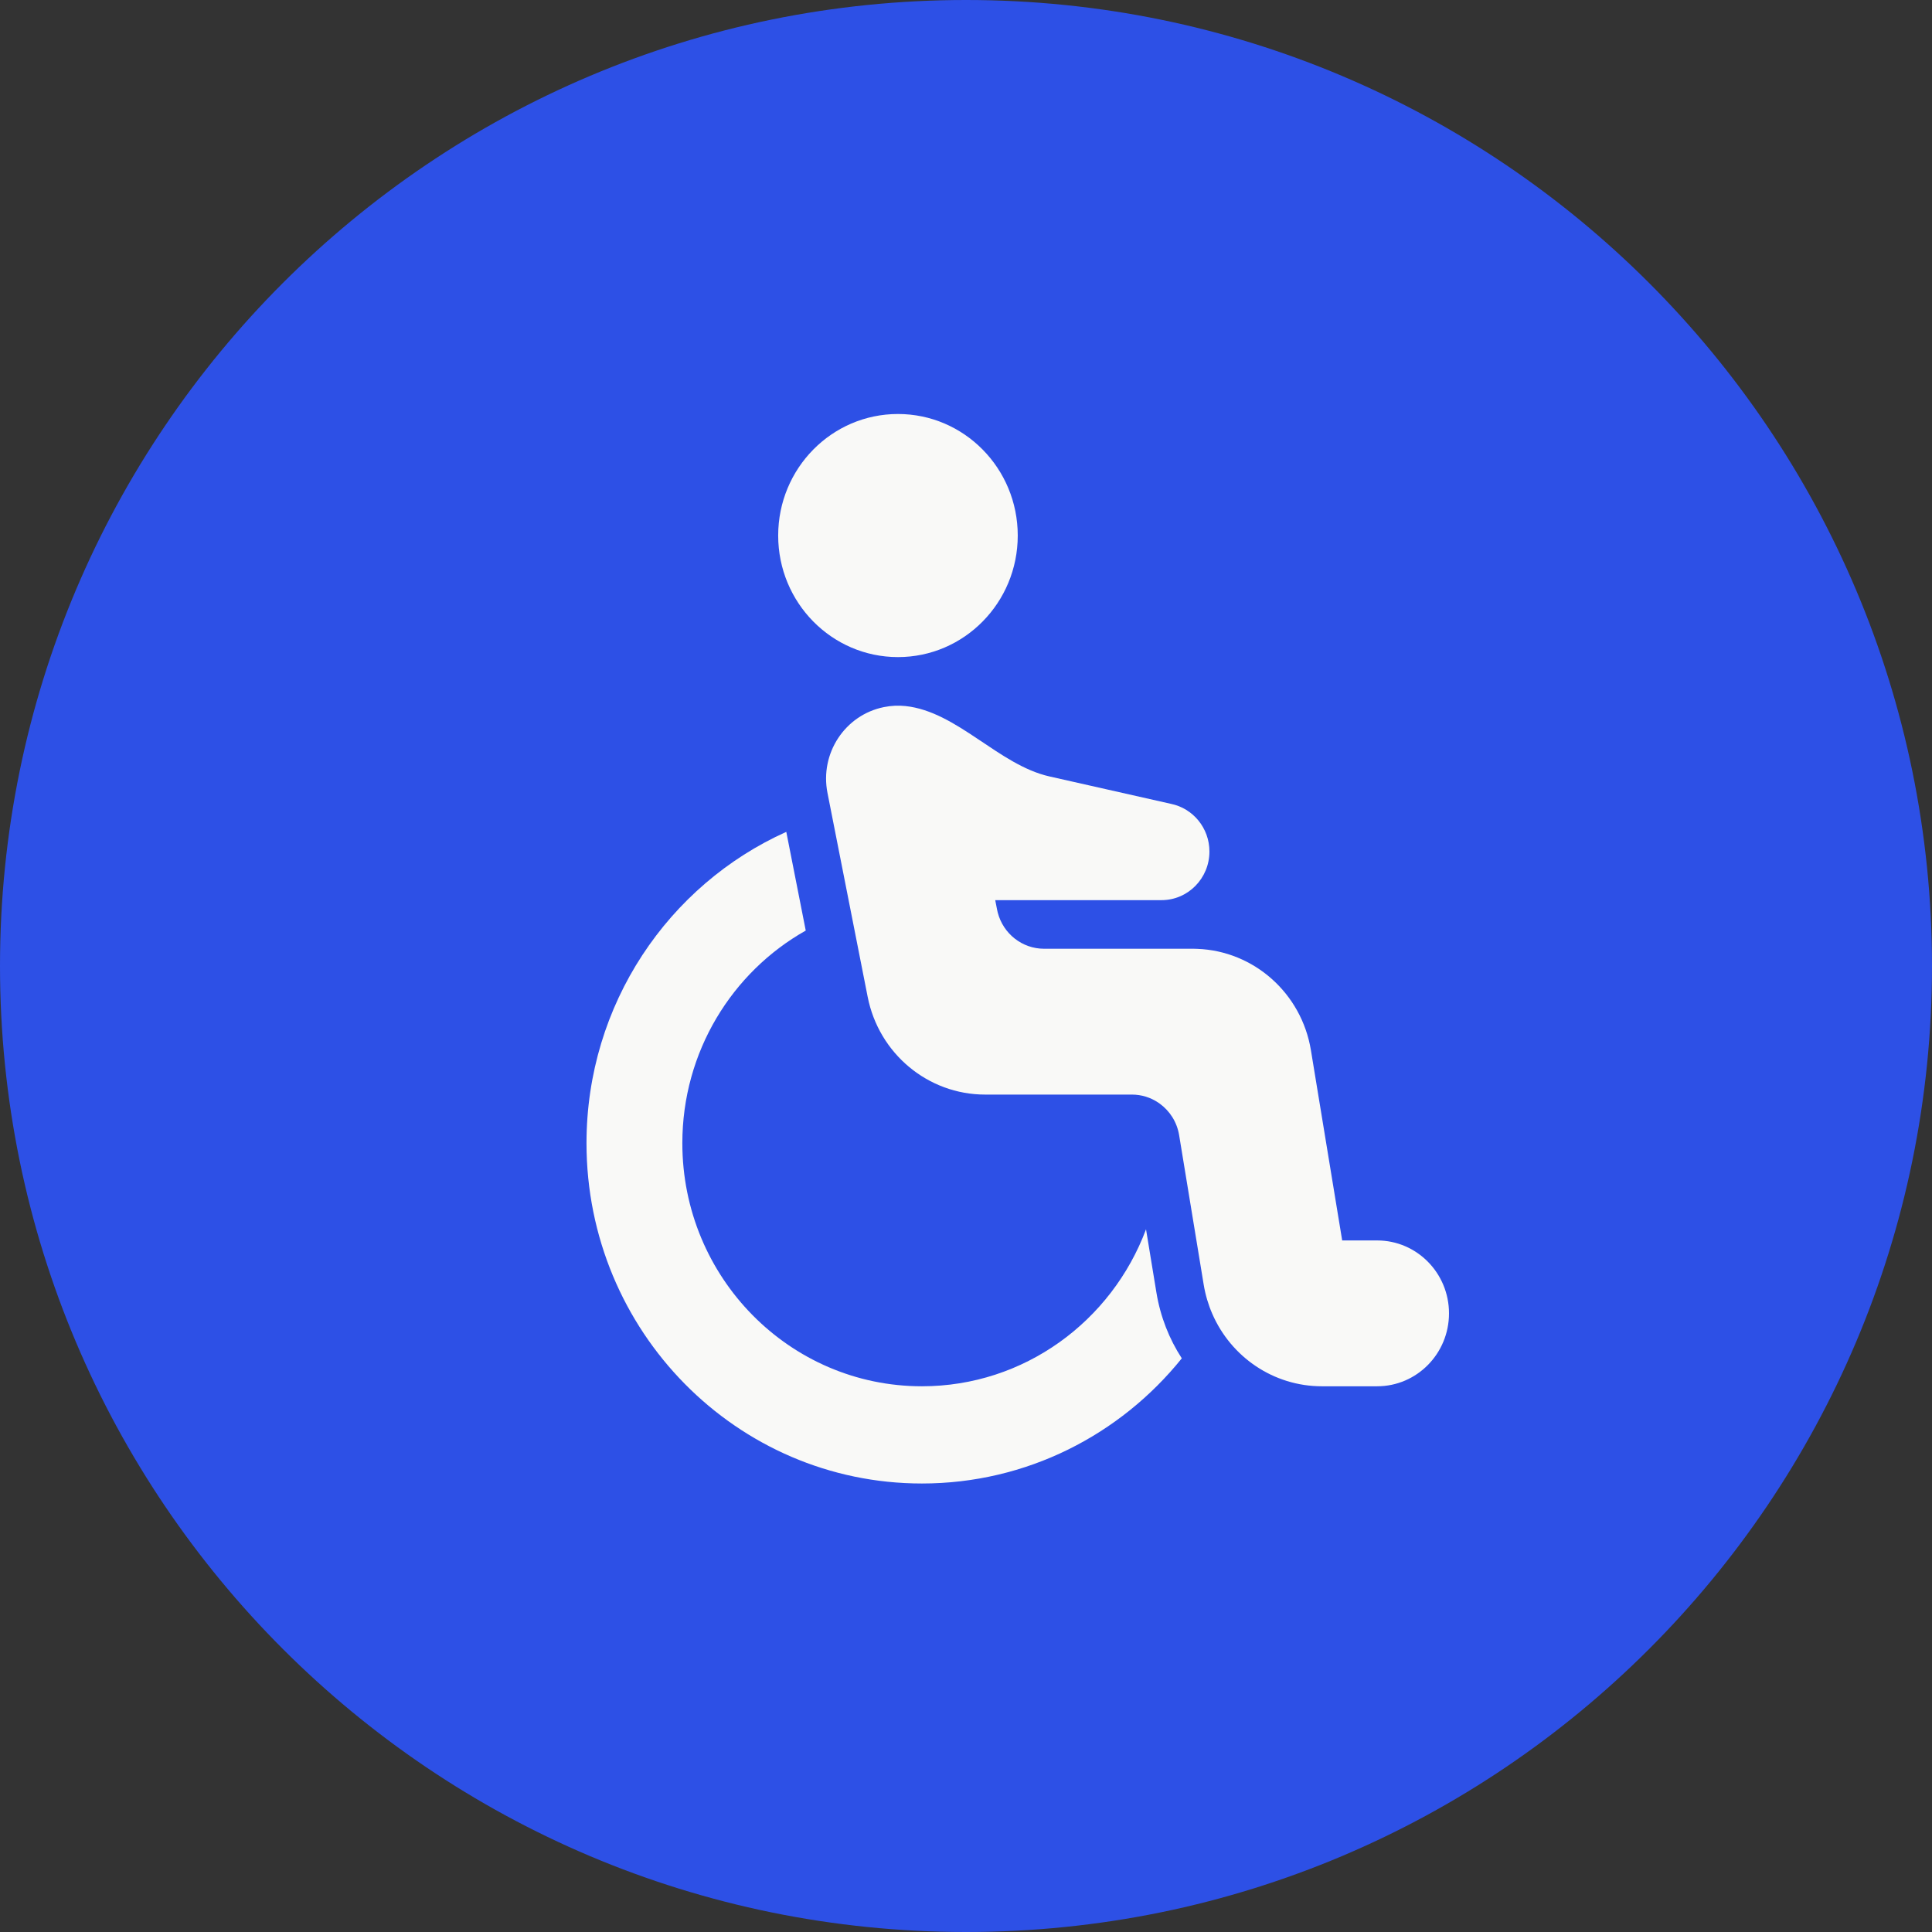
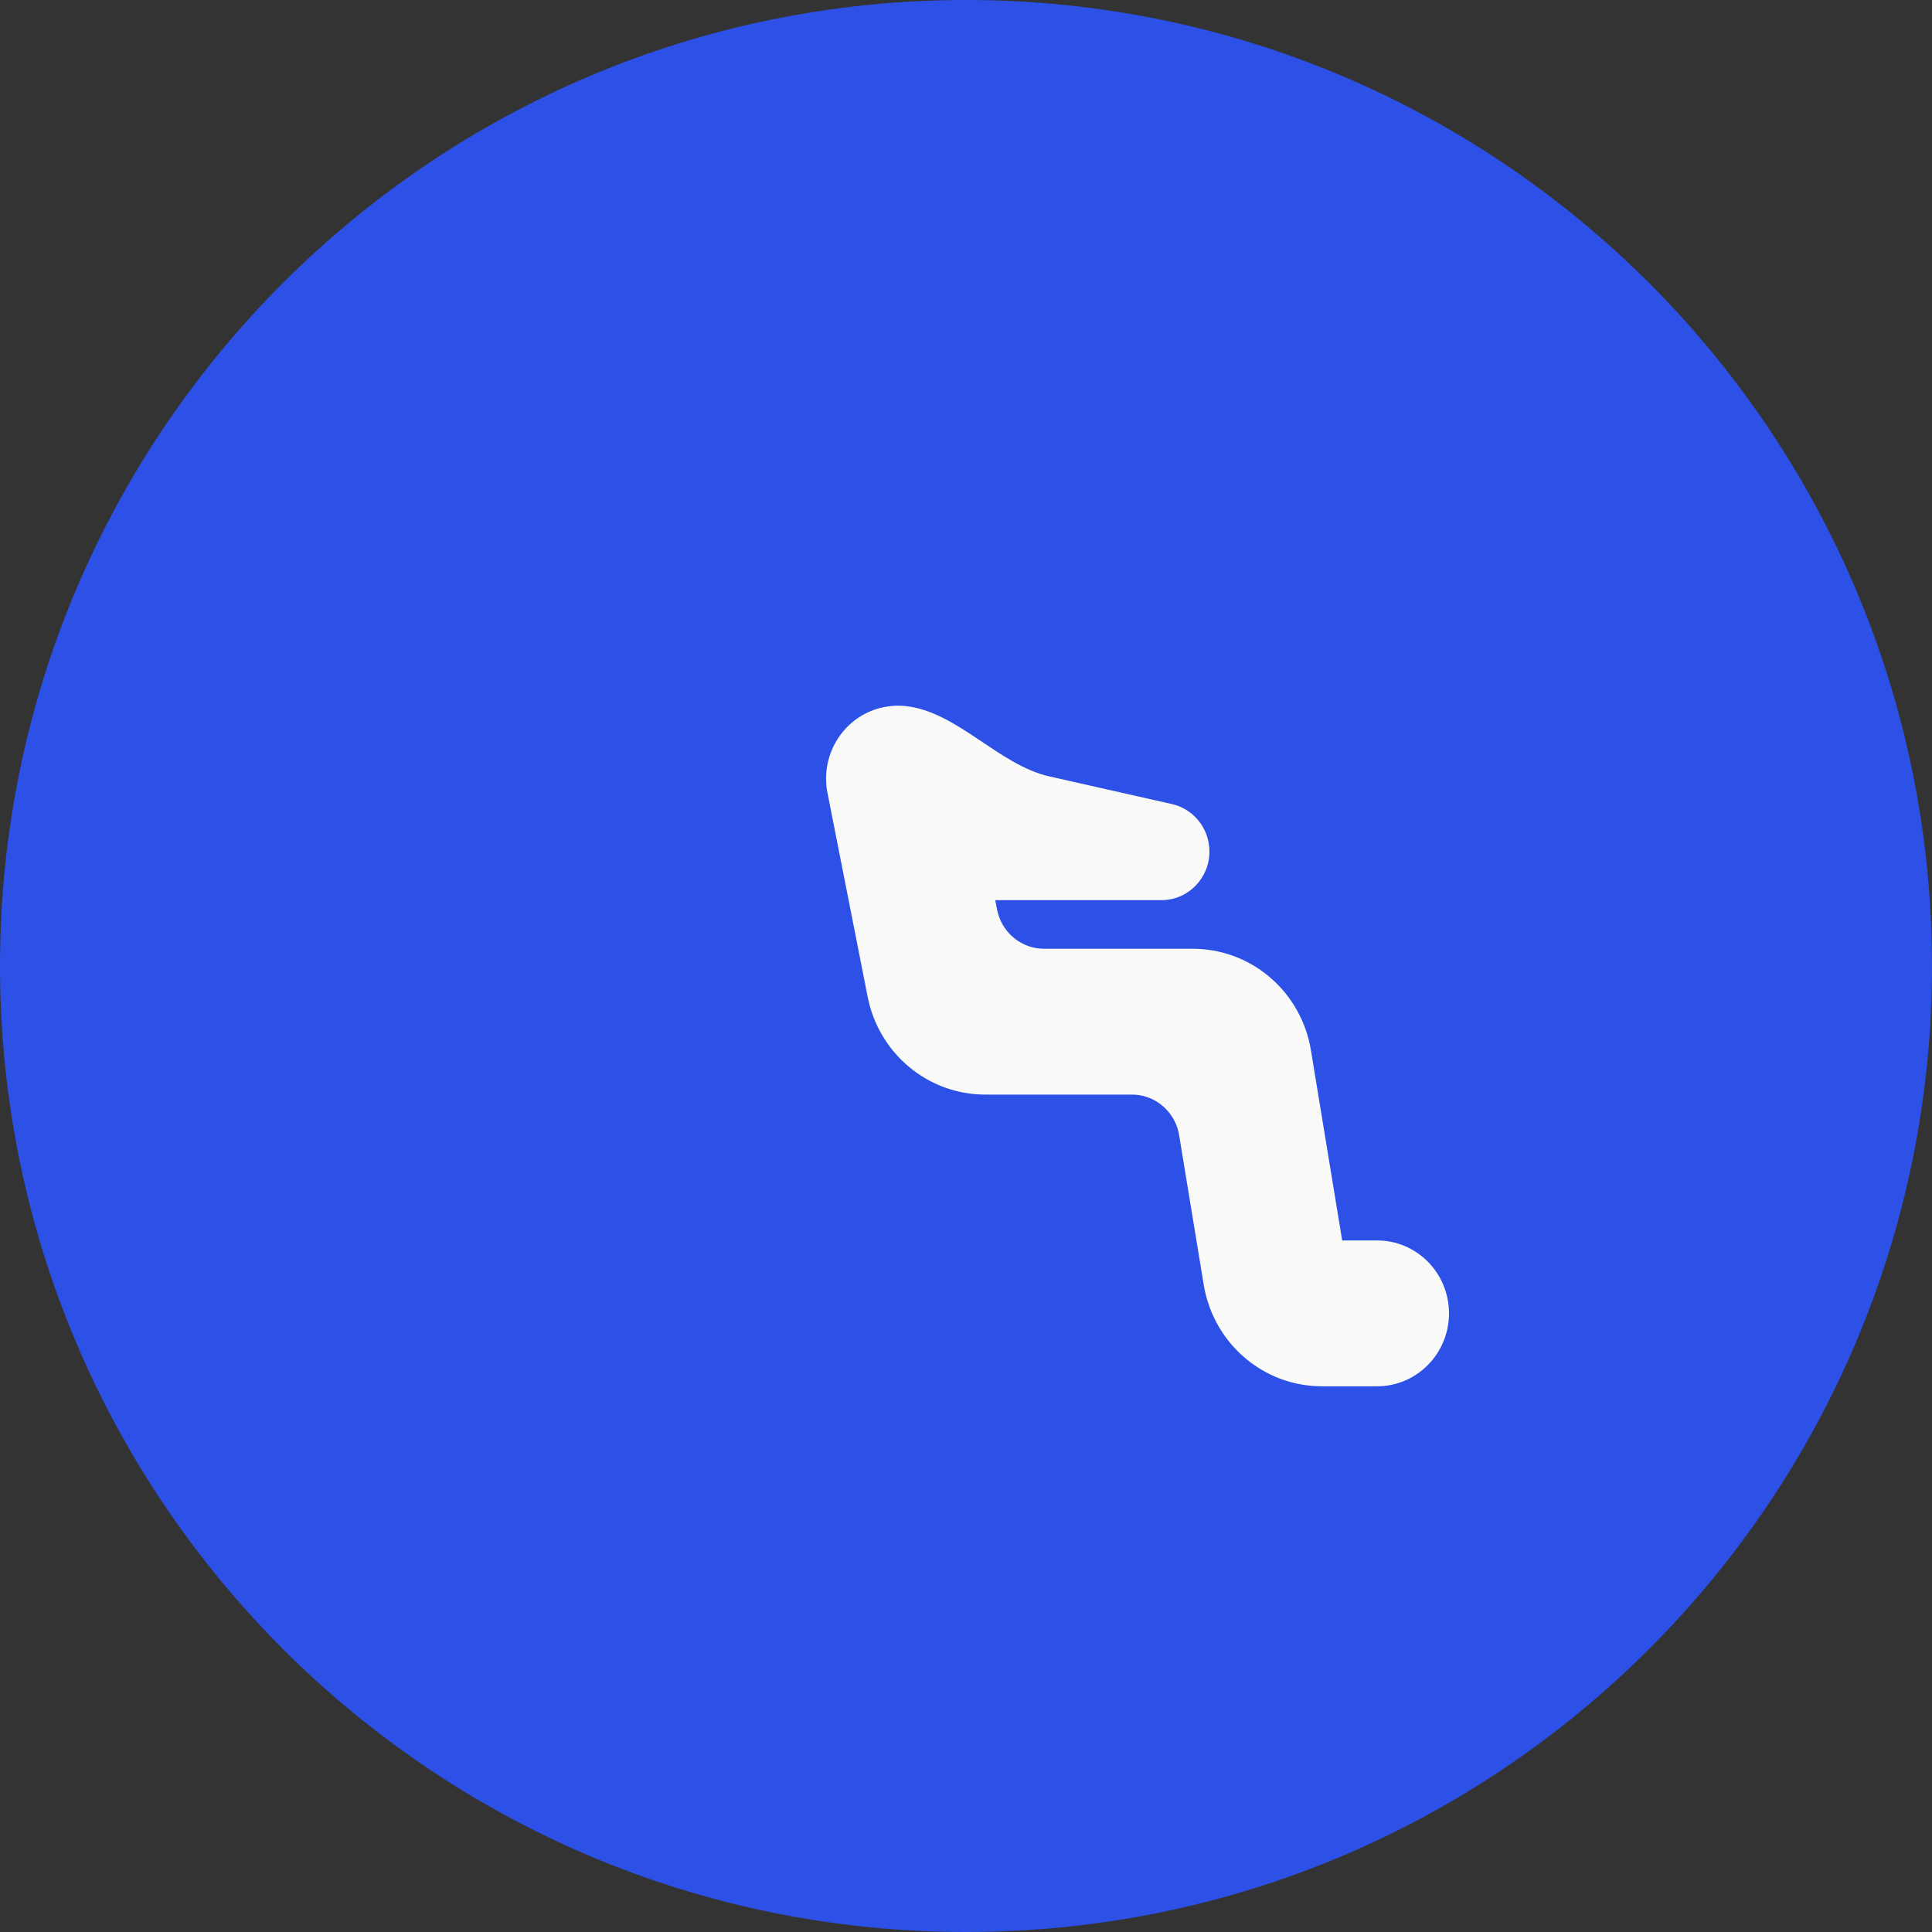
<svg xmlns="http://www.w3.org/2000/svg" width="56" height="56" viewBox="0 0 56 56" fill="none">
  <rect x="0" y="0" width="56" height="56" fill="#333333" stroke="none" />
-   <path d="M56 28C56 43.464 43.464 56 28 56C12.536 56 0 43.464 0 28C0 12.536 12.536 0 28 0C43.464 0 56 12.536 56 28Z" fill="#2D50E6" />
-   <path d="M26.028 19.046C27.946 19.046 29.5 17.468 29.5 15.523C29.5 13.577 27.946 12 26.028 12C24.11 12 22.556 13.577 22.556 15.523C22.556 17.468 24.11 19.046 26.028 19.046Z" fill="#F9F9F7" />
+   <path d="M56 28C56 43.464 43.464 56 28 56C12.536 56 0 43.464 0 28C0 12.536 12.536 0 28 0C43.464 0 56 12.536 56 28" fill="#2D50E6" />
  <path d="M30.421 22.506C28.942 22.173 27.751 20.625 26.244 20.465C26.041 20.444 25.83 20.453 25.619 20.496C24.491 20.724 23.759 21.838 23.985 22.983L25.15 28.895C25.475 30.542 26.9 31.727 28.555 31.727H32.809C33.088 31.727 33.35 31.811 33.57 31.958C33.584 31.967 33.598 31.977 33.612 31.987C33.905 32.198 34.116 32.523 34.178 32.905L34.89 37.238C34.939 37.534 35.023 37.816 35.138 38.08C35.681 39.332 36.913 40.182 38.315 40.182H39.917C41.067 40.182 42 39.236 42 38.068C42 36.901 41.067 35.955 39.917 35.955H38.904L37.998 30.444C37.727 28.789 36.344 27.564 34.704 27.503C34.67 27.501 34.637 27.5 34.603 27.5L34.573 27.5H30.263C29.629 27.5 29.08 27.066 28.92 26.451L28.918 26.441C28.912 26.417 28.906 26.392 28.901 26.367L28.847 26.091H33.667C34.434 26.091 35.056 25.46 35.056 24.682C35.056 23.999 34.577 23.43 33.941 23.3L30.421 22.506Z" fill="#F9F9F7" />
-   <path d="M23.355 26.973L22.791 24.112C19.38 25.644 17 29.108 17 33.136C17 38.584 21.353 43 26.722 43C29.76 43 32.473 41.587 34.255 39.372C33.891 38.812 33.635 38.168 33.52 37.47L33.218 35.632C32.225 38.291 29.691 40.182 26.722 40.182C22.887 40.182 19.778 37.028 19.778 33.136C19.778 30.485 21.221 28.175 23.355 26.973Z" fill="#F9F9F7" />
</svg>